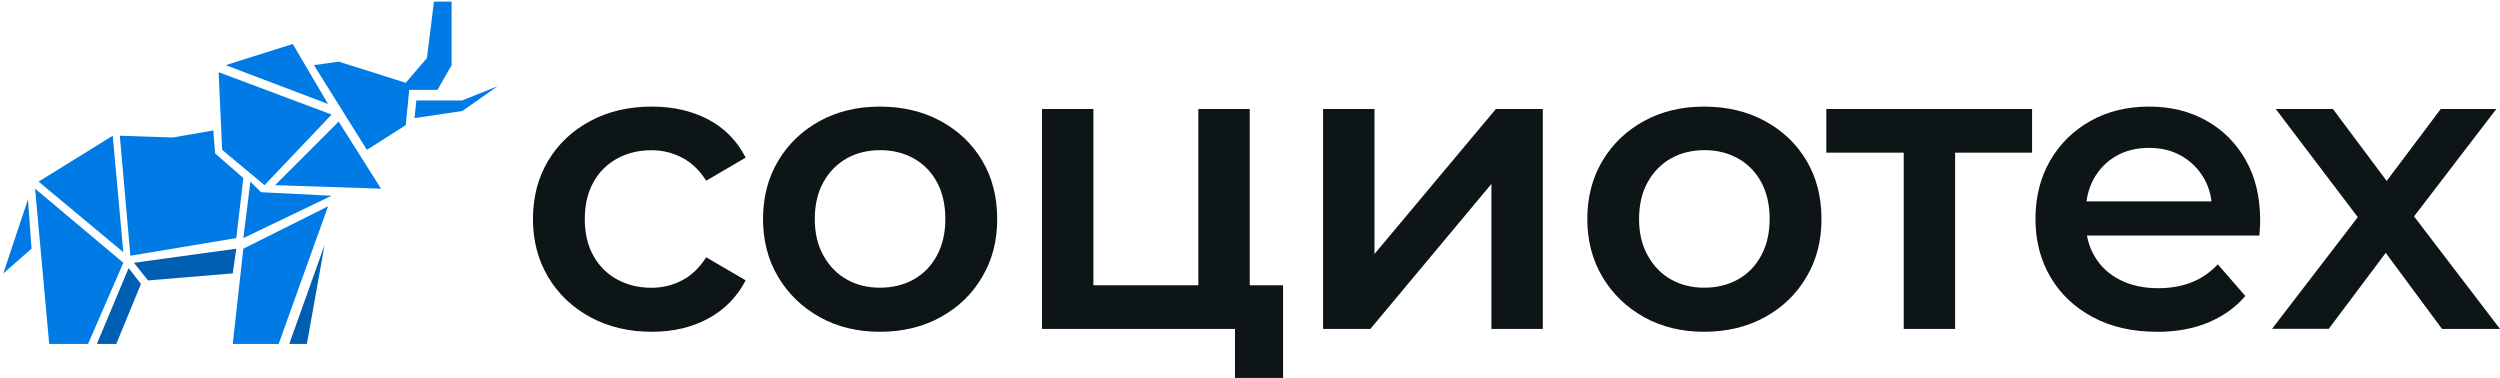
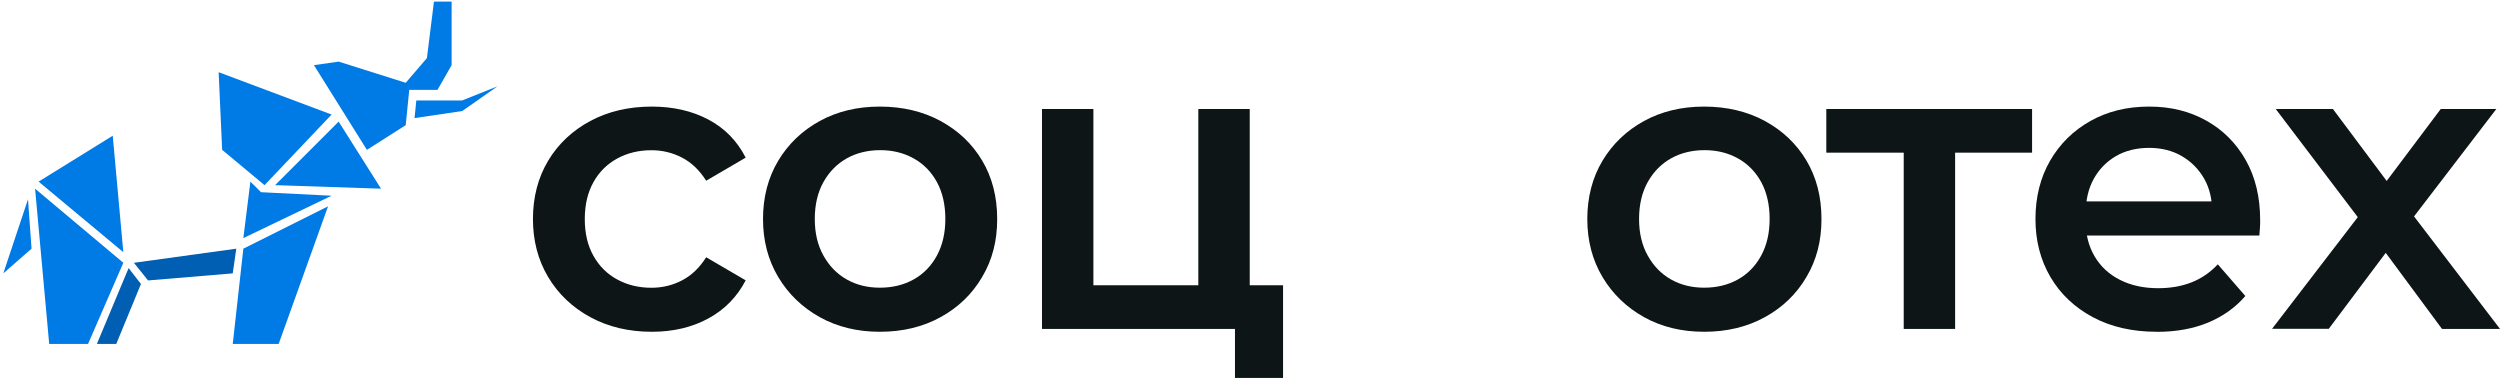
<svg xmlns="http://www.w3.org/2000/svg" width="258" height="39" viewBox="0 0 258 39" fill="none">
  <path d="M14.547 29.305L11.998 35.497H9.995L13.273 27.666L14.547 29.305Z" fill="#005FB3" />
  <path d="M24.02 28.212L15.277 28.941L13.82 27.12L24.384 25.663L24.02 28.212Z" fill="#005FB3" />
-   <path d="M31.67 35.497H29.849L33.491 25.299L31.67 35.497Z" fill="#005FB3" />
-   <path d="M22.199 15.829L25.113 18.378L24.385 24.57L13.456 26.391L12.363 14.007L17.827 14.19L22.017 13.461L22.199 15.829Z" fill="#007AE5" />
  <path d="M26.935 19.835L34.221 20.199L25.113 24.57L25.842 18.742L26.935 19.835Z" fill="#007AE5" />
  <path d="M3.255 25.663L0.341 28.212L2.89 20.564L3.255 25.663Z" fill="#007AE5" />
  <path d="M28.756 35.497H24.02L25.113 25.663L33.856 21.292L28.756 35.497Z" fill="#007AE5" />
  <path d="M46.607 6.723L45.15 9.273H42.235L41.871 12.915L37.864 15.464L32.399 6.723L34.949 6.359L41.871 8.544L44.057 5.994L44.785 0.167H46.607V6.723Z" fill="#007AE5" />
  <path d="M47.7 11.458L42.782 12.186L42.964 10.365H47.7L51.343 8.908L47.7 11.458Z" fill="#007AE5" />
  <path d="M12.727 27.12L9.084 35.497H5.077L3.62 19.471L12.727 27.12Z" fill="#007AE5" />
  <path d="M12.727 26.027L3.984 18.742L11.634 14.007L12.727 26.027Z" fill="#007AE5" />
  <path d="M39.321 19.471L28.392 19.107L34.949 12.55L39.321 19.471Z" fill="#007AE5" />
-   <path d="M33.856 10.729L23.292 6.723L30.213 4.538L33.856 10.729Z" fill="#007AE5" />
  <path d="M34.221 11.822L27.299 19.107L22.927 15.464L22.563 7.451L34.221 11.822Z" fill="#007AE5" />
  <path d="M67.269 34.239C64.89 34.239 62.775 33.738 60.919 32.73C59.062 31.721 57.614 30.341 56.569 28.59C55.523 26.831 55 24.837 55 22.6C55 20.364 55.523 18.332 56.569 16.588C57.614 14.844 59.069 13.479 60.919 12.486C62.775 11.493 64.89 11 67.269 11C69.475 11 71.422 11.447 73.112 12.342C74.802 13.237 76.075 14.548 76.954 16.269L72.877 18.65C72.195 17.573 71.369 16.777 70.391 16.269C69.414 15.761 68.361 15.504 67.231 15.504C65.928 15.504 64.753 15.784 63.708 16.353C62.662 16.922 61.836 17.733 61.245 18.794C60.653 19.856 60.35 21.122 60.35 22.6C60.35 24.079 60.646 25.345 61.245 26.406C61.843 27.468 62.662 28.287 63.708 28.848C64.753 29.416 65.928 29.697 67.231 29.697C68.361 29.697 69.421 29.439 70.391 28.931C71.369 28.423 72.195 27.627 72.877 26.55L76.954 28.931C76.075 30.63 74.794 31.941 73.112 32.859C71.43 33.776 69.482 34.239 67.269 34.239Z" fill="#0D1516" />
  <path d="M90.8 34.239C88.481 34.239 86.412 33.738 84.601 32.73C82.79 31.721 81.357 30.341 80.312 28.59C79.266 26.831 78.743 24.837 78.743 22.6C78.743 20.364 79.266 18.332 80.312 16.588C81.357 14.844 82.79 13.479 84.601 12.486C86.412 11.493 88.481 11 90.8 11C93.119 11 95.241 11.493 97.067 12.486C98.894 13.479 100.326 14.836 101.356 16.565C102.387 18.294 102.91 20.303 102.91 22.6C102.91 24.898 102.395 26.839 101.356 28.59C100.326 30.349 98.894 31.729 97.067 32.73C95.241 33.738 93.149 34.239 90.8 34.239ZM90.8 29.689C92.103 29.689 93.263 29.409 94.286 28.84C95.301 28.272 96.105 27.453 96.688 26.376C97.272 25.299 97.56 24.041 97.56 22.593C97.56 21.145 97.272 19.856 96.688 18.787C96.105 17.725 95.309 16.914 94.286 16.345C93.263 15.777 92.118 15.496 90.845 15.496C89.572 15.496 88.39 15.777 87.382 16.345C86.374 16.914 85.579 17.725 84.98 18.787C84.389 19.848 84.086 21.114 84.086 22.593C84.086 24.071 84.381 25.299 84.98 26.376C85.579 27.453 86.374 28.272 87.382 28.84C88.39 29.409 89.527 29.689 90.8 29.689Z" fill="#0D1516" />
  <path d="M107.533 33.943V11.25H112.838V29.439H123.667V11.25H128.972V33.943H107.525H107.533ZM127.449 39V33.814L128.676 33.943H123.667V29.439H132.412V39H127.441H127.449Z" fill="#0D1516" />
-   <path d="M136.542 33.943V11.25H141.847V26.209L154.374 11.25H159.217V33.943H153.912V18.984L141.423 33.943H136.535H136.542Z" fill="#0D1516" />
  <path d="M175.866 34.239C173.547 34.239 171.478 33.738 169.667 32.73C167.856 31.721 166.424 30.341 165.378 28.59C164.332 26.831 163.809 24.837 163.809 22.6C163.809 20.364 164.332 18.332 165.378 16.588C166.424 14.844 167.856 13.479 169.667 12.486C171.478 11.493 173.547 11 175.866 11C178.185 11 180.307 11.493 182.133 12.486C183.96 13.479 185.392 14.836 186.423 16.565C187.453 18.294 187.976 20.303 187.976 22.6C187.976 24.898 187.461 26.839 186.423 28.59C185.392 30.349 183.96 31.729 182.133 32.73C180.307 33.738 178.215 34.239 175.866 34.239ZM175.866 29.689C177.17 29.689 178.329 29.409 179.352 28.84C180.368 28.272 181.171 27.453 181.755 26.376C182.338 25.299 182.626 24.041 182.626 22.593C182.626 21.145 182.338 19.856 181.755 18.787C181.171 17.725 180.375 16.914 179.352 16.345C178.329 15.777 177.185 15.496 175.912 15.496C174.639 15.496 173.456 15.777 172.448 16.345C171.441 16.914 170.645 17.725 170.046 18.787C169.455 19.848 169.152 21.114 169.152 22.593C169.152 24.071 169.447 25.299 170.046 26.376C170.645 27.453 171.441 28.272 172.448 28.84C173.456 29.409 174.593 29.689 175.866 29.689Z" fill="#0D1516" />
  <path d="M196.464 33.943V14.48L197.692 15.754H188.476V11.25H209.711V15.754H200.541L201.769 14.48V33.943H196.464Z" fill="#0D1516" />
  <path d="M222.579 34.239C220.055 34.239 217.858 33.738 215.978 32.73C214.091 31.721 212.636 30.341 211.606 28.59C210.575 26.831 210.06 24.837 210.06 22.6C210.06 20.364 210.56 18.332 211.568 16.588C212.576 14.844 213.963 13.479 215.728 12.486C217.494 11.493 219.517 11 221.783 11C224.049 11 225.959 11.485 227.687 12.448C229.415 13.411 230.771 14.768 231.764 16.527C232.757 18.286 233.249 20.349 233.249 22.729C233.249 22.957 233.249 23.214 233.227 23.495C233.211 23.776 233.189 24.048 233.166 24.306H214.266V20.781H230.362L228.278 21.888C228.308 20.584 228.035 19.439 227.475 18.445C226.906 17.452 226.133 16.679 225.163 16.11C224.186 15.542 223.064 15.261 221.783 15.261C220.503 15.261 219.343 15.542 218.366 16.11C217.388 16.679 216.623 17.467 216.069 18.468C215.516 19.477 215.243 20.659 215.243 22.017V22.866C215.243 24.223 215.554 25.428 216.175 26.475C216.797 27.521 217.676 28.332 218.805 28.893C219.934 29.462 221.238 29.742 222.715 29.742C223.989 29.742 225.133 29.545 226.156 29.143C227.171 28.749 228.081 28.128 228.877 27.278L231.718 30.546C230.703 31.736 229.415 32.646 227.876 33.291C226.33 33.928 224.572 34.246 222.587 34.246L222.579 34.239Z" fill="#0D1516" />
  <path d="M234.469 33.943L244.45 20.94L244.367 23.783L234.856 11.25H240.759L247.428 20.174H245.178L251.884 11.25H257.621L248.019 23.783L248.065 20.94L258 33.943H252.013L245.003 24.465L247.209 24.761L240.327 33.935H234.469V33.943Z" fill="#0D1516" />
</svg>